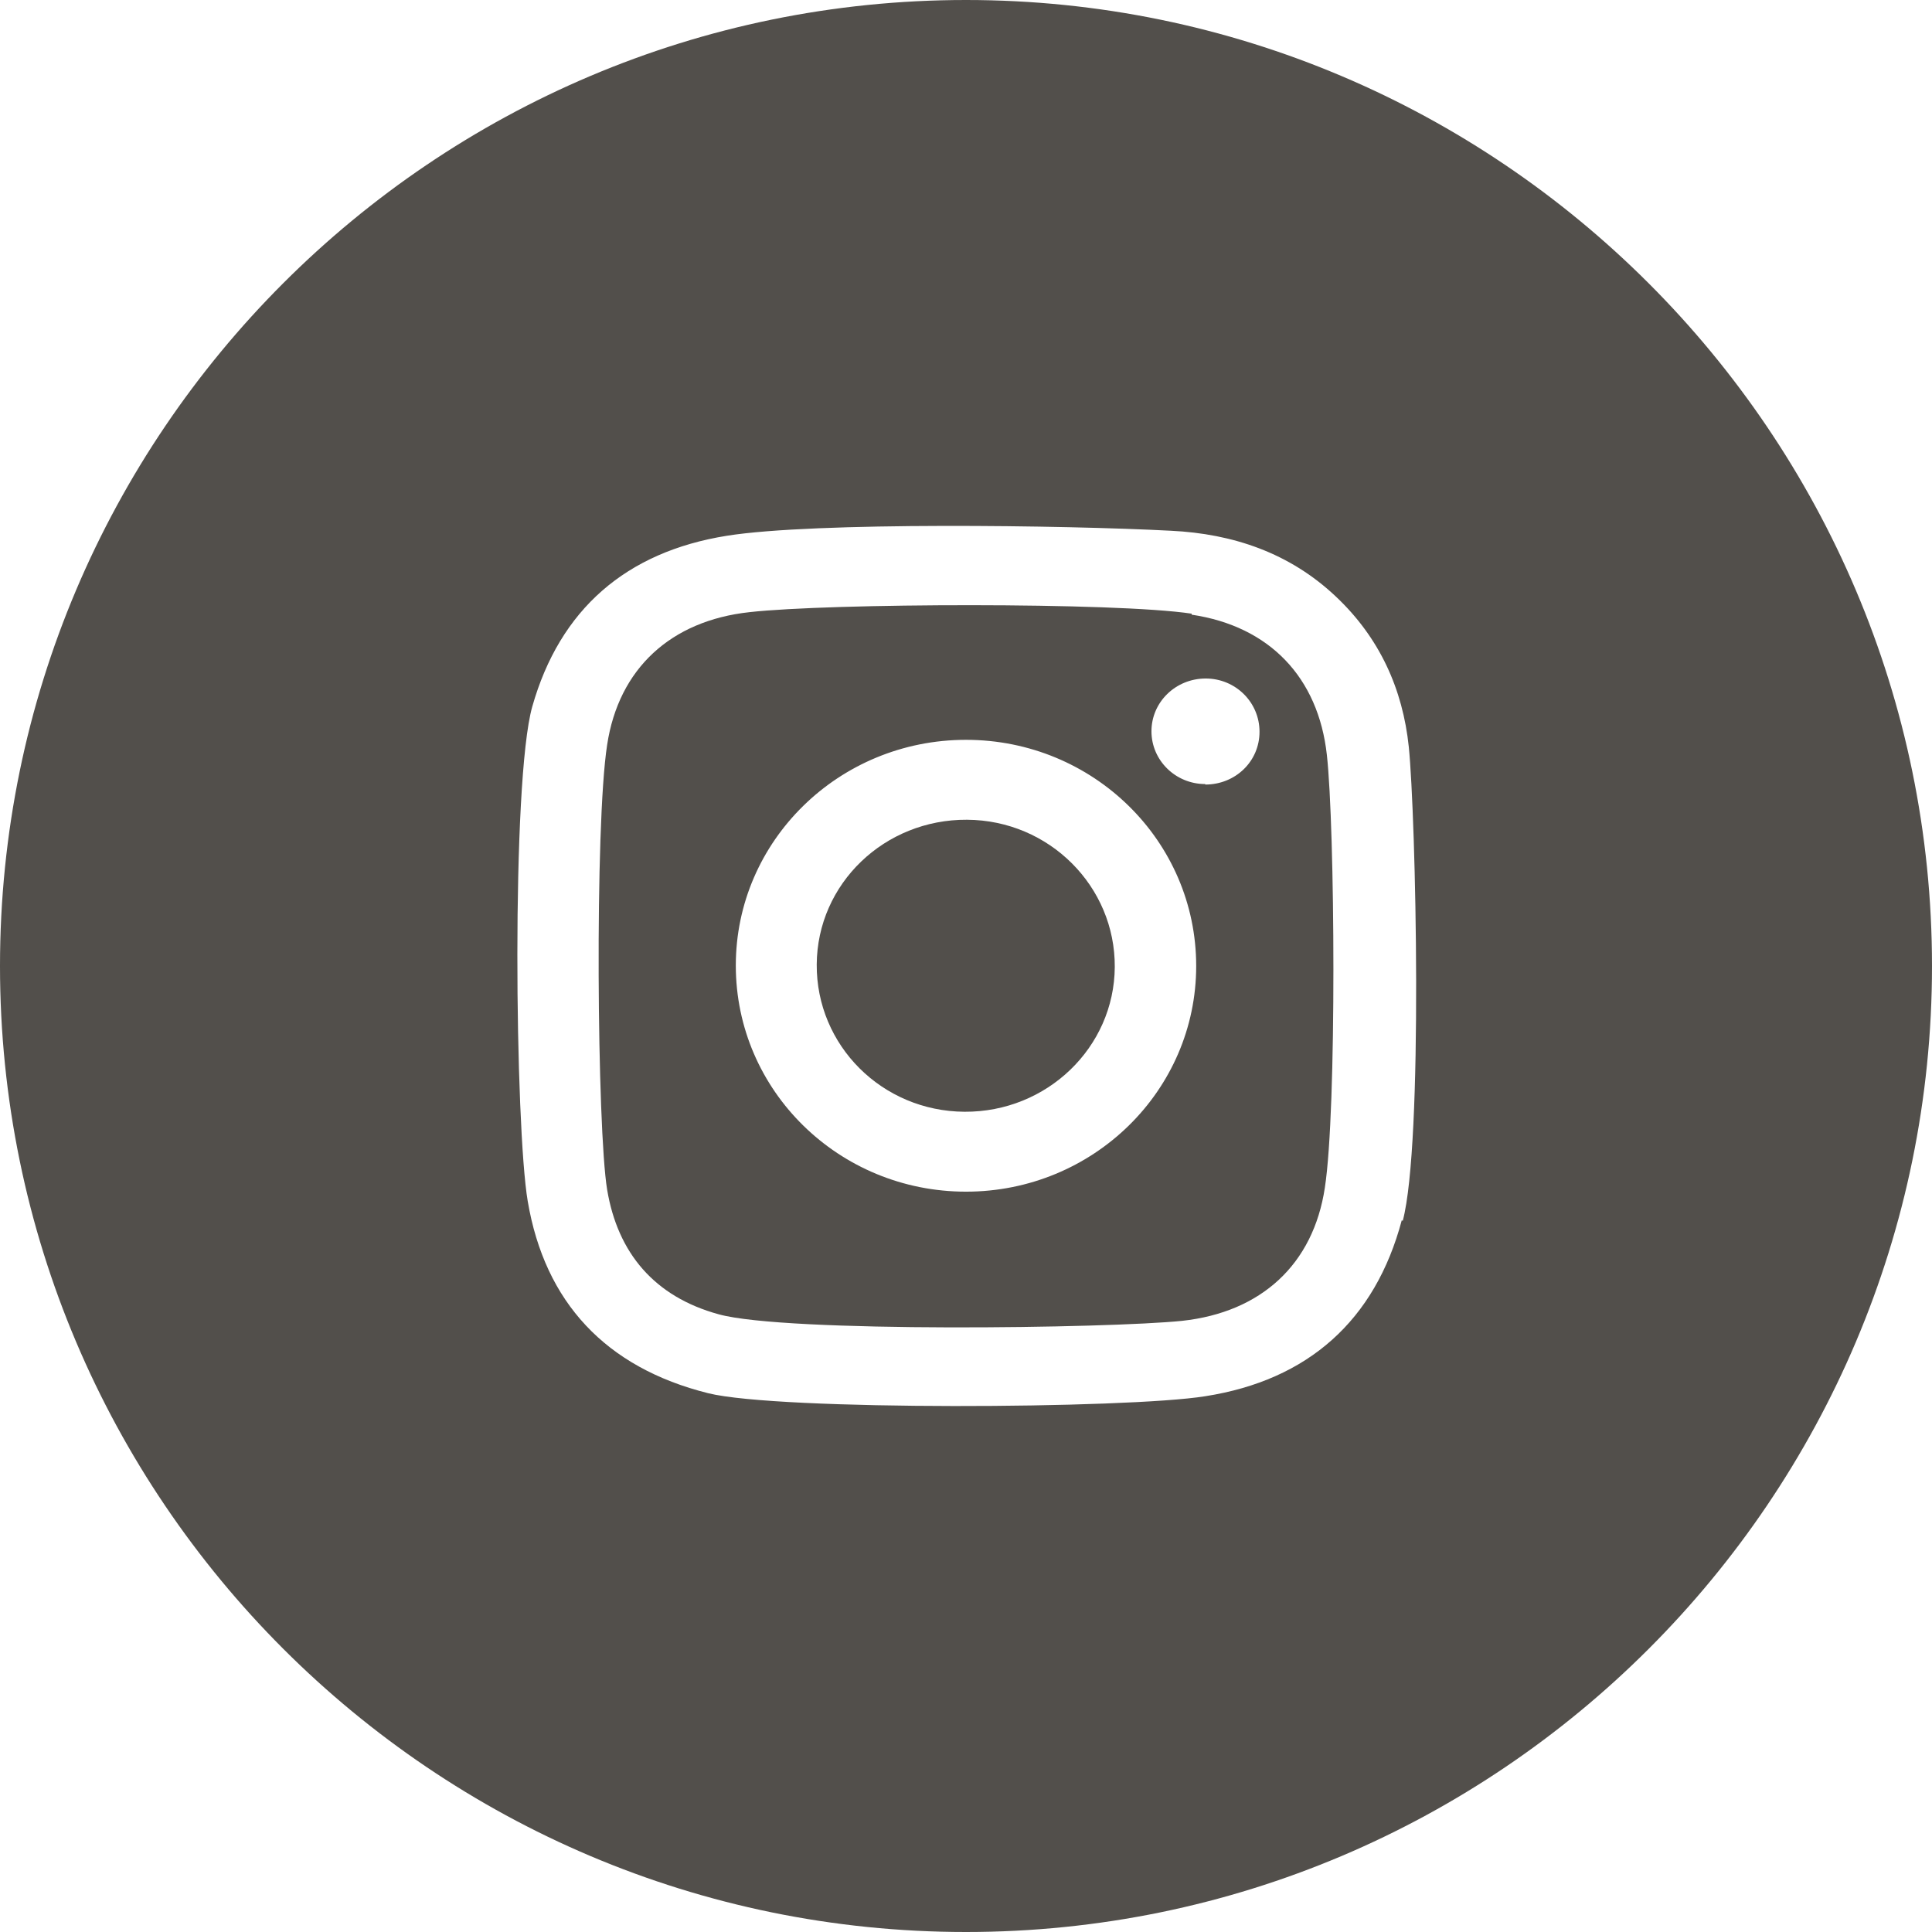
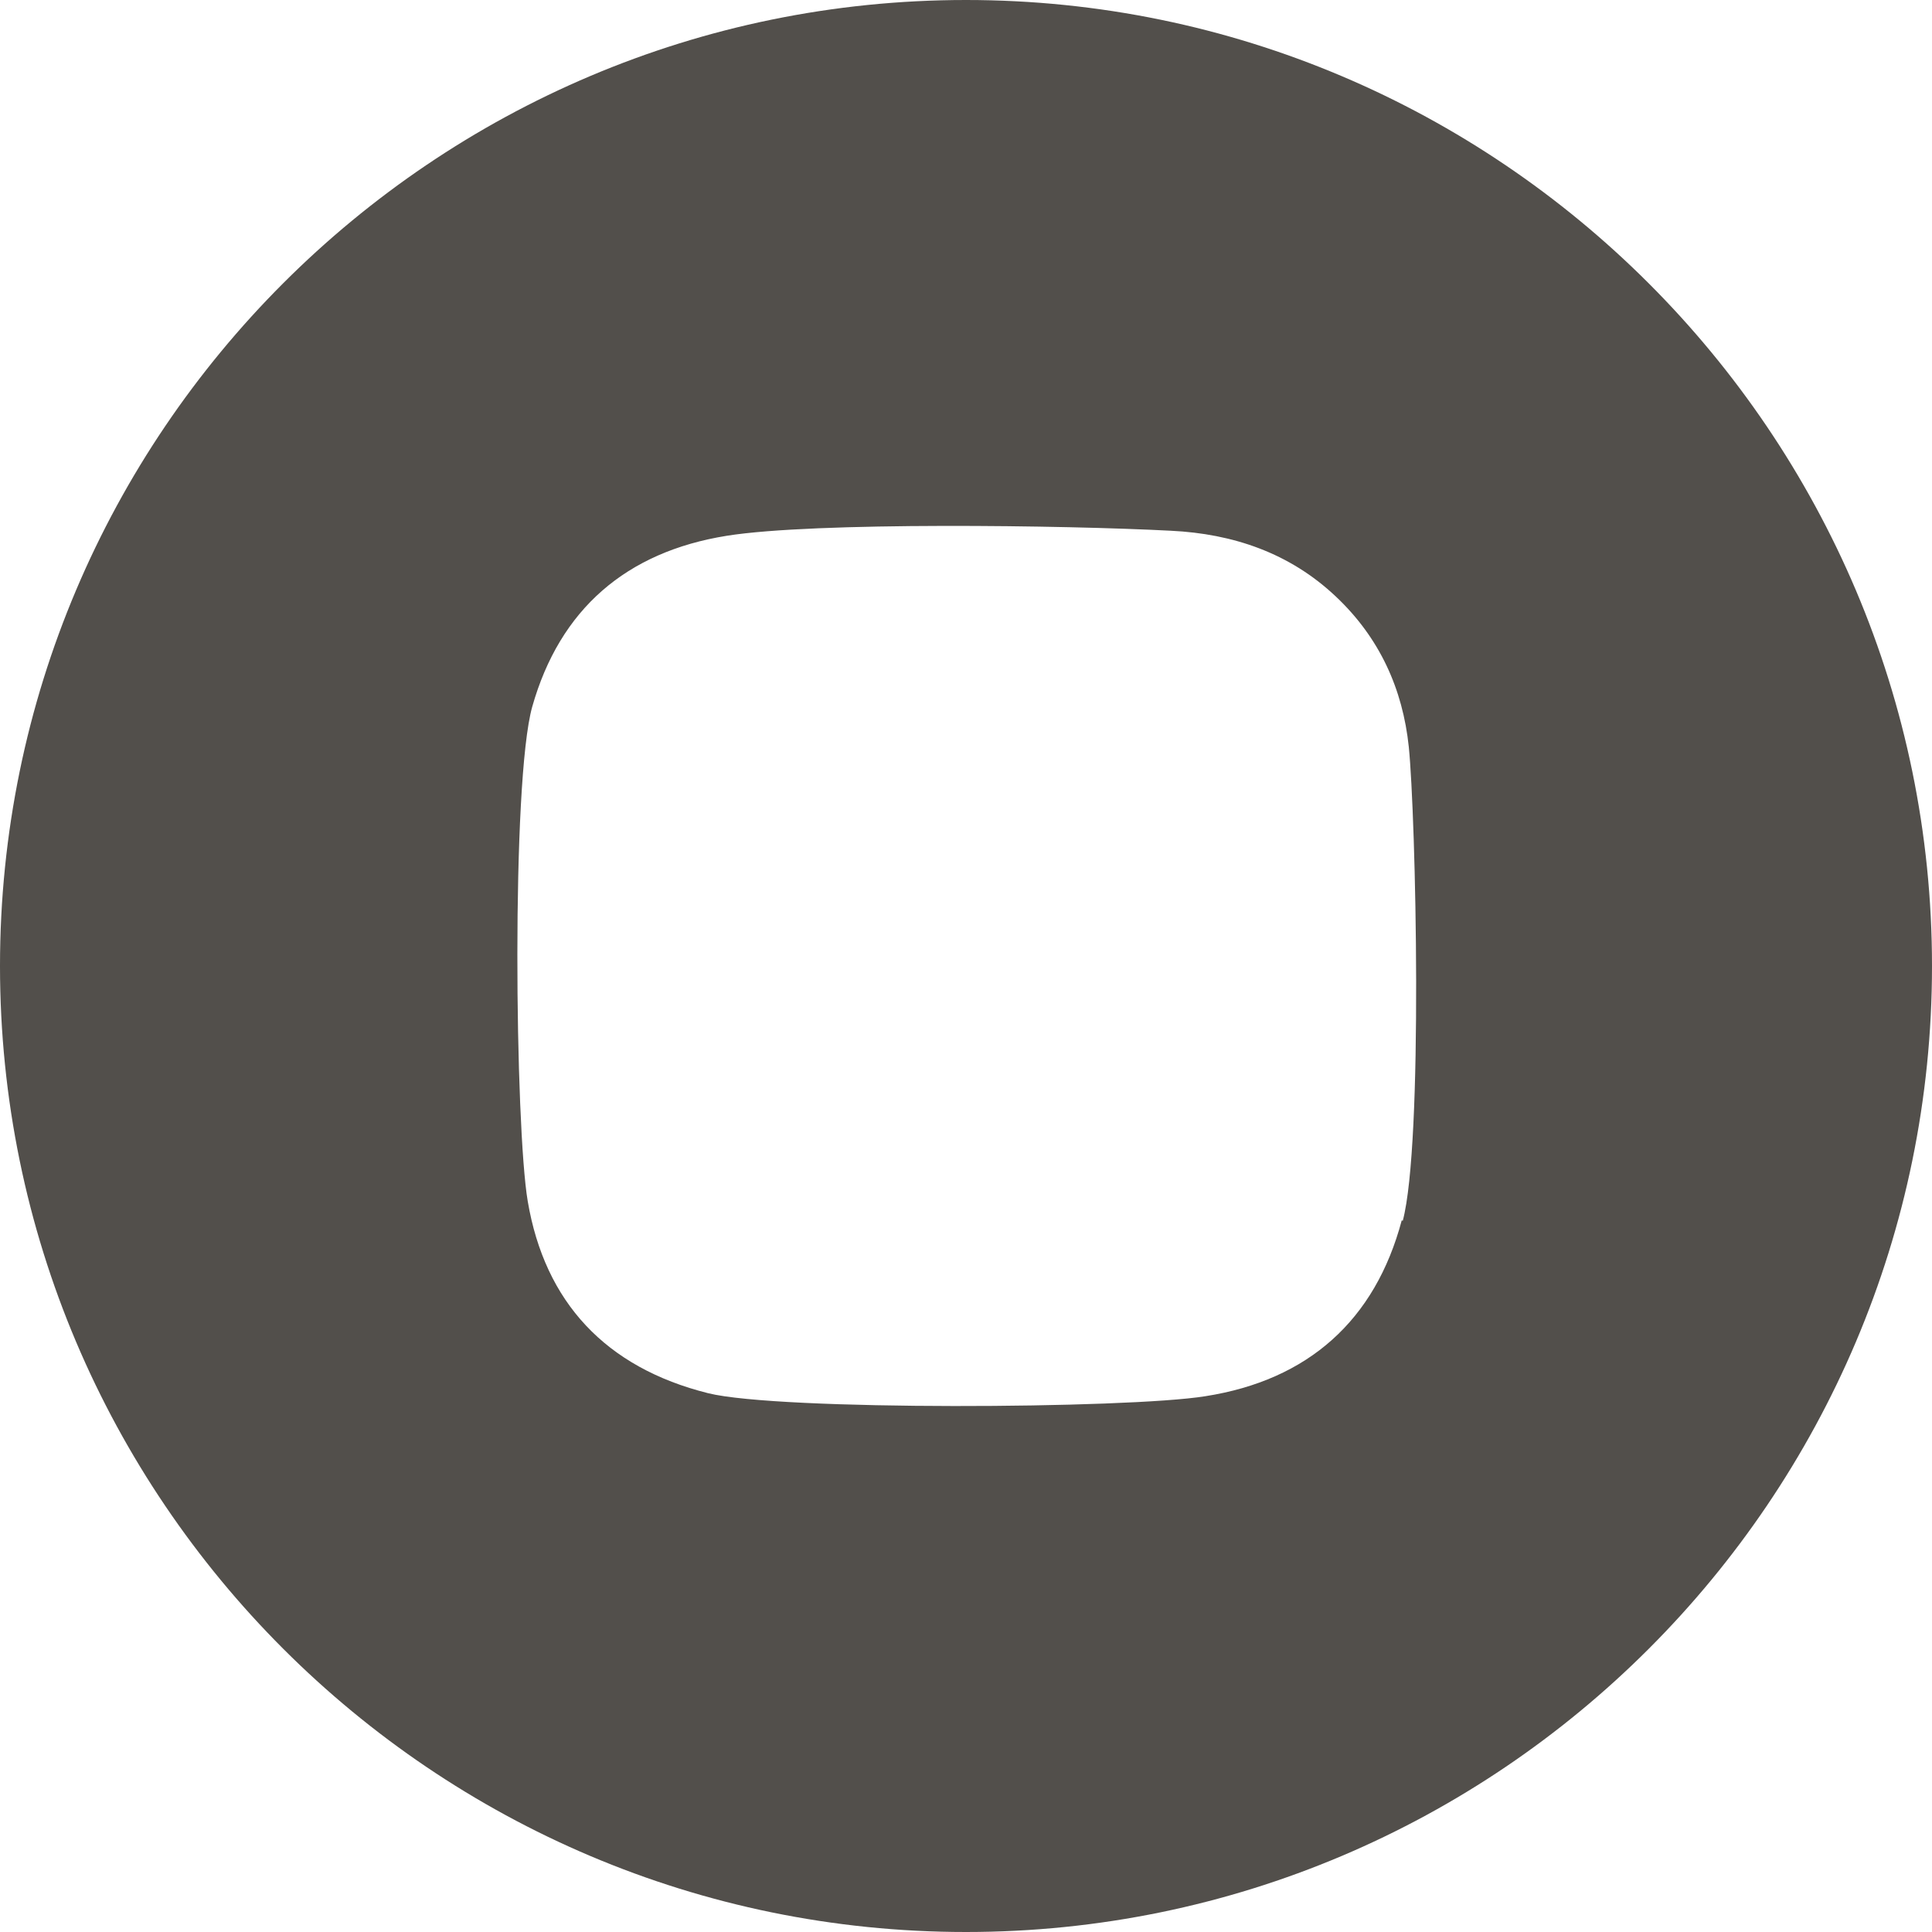
<svg xmlns="http://www.w3.org/2000/svg" id="Layer_2" data-name="Layer 2" viewBox="0 0 38.44 38.44">
  <defs>
    <style>
      .cls-1 {
        fill: #524f4b;
        stroke-width: 0px;
      }
    </style>
  </defs>
  <g id="Layer_1-2" data-name="Layer 1">
    <g>
-       <path class="cls-1" d="m19.24,16.31c-1.64-.01-2.98,1.27-2.99,2.88s1.3,2.92,2.94,2.93c1.64.01,2.98-1.28,2.99-2.88.01-1.6-1.3-2.92-2.94-2.93Z" />
-       <path class="cls-1" d="m23.71,12.21c-1.52-.23-7.21-.21-8.8-.03-1.56.17-2.6,1.12-2.83,2.64-.25,1.61-.2,7.64,0,8.85.21,1.26.94,2.13,2.22,2.48,1.34.37,7.77.28,9.22.13,1.57-.17,2.61-1.12,2.84-2.65.24-1.55.2-7.17.04-8.61-.17-1.54-1.14-2.56-2.69-2.79Zm-4.49,11.5c-2.53,0-4.58-2.01-4.58-4.5,0-2.48,2.05-4.49,4.58-4.49,2.53,0,4.58,2.01,4.58,4.5,0,2.48-2.05,4.49-4.58,4.49Zm4.76-8.11c-.59,0-1.07-.47-1.07-1.05,0-.58.48-1.05,1.08-1.05.59,0,1.07.47,1.07,1.06s-.48,1.05-1.08,1.05Z" />
      <path class="cls-1" d="m19.22,0C8.62,0,0,8.62,0,19.22s8.62,19.22,19.22,19.22,19.22-8.62,19.22-19.22S29.81,0,19.22,0Zm8.67,24.28c-.53,1.99-1.86,3.18-3.91,3.5-1.55.25-8.48.29-9.89-.06-2.04-.51-3.25-1.81-3.59-3.82-.25-1.47-.33-8.35.09-9.84.55-1.94,1.87-3.08,3.87-3.4,1.75-.28,6.74-.21,8.84-.1,1.23.06,2.36.44,3.28,1.31.87.82,1.33,1.84,1.45,2.99.14,1.38.29,7.89-.12,9.43Z" />
    </g>
  </g>
</svg>